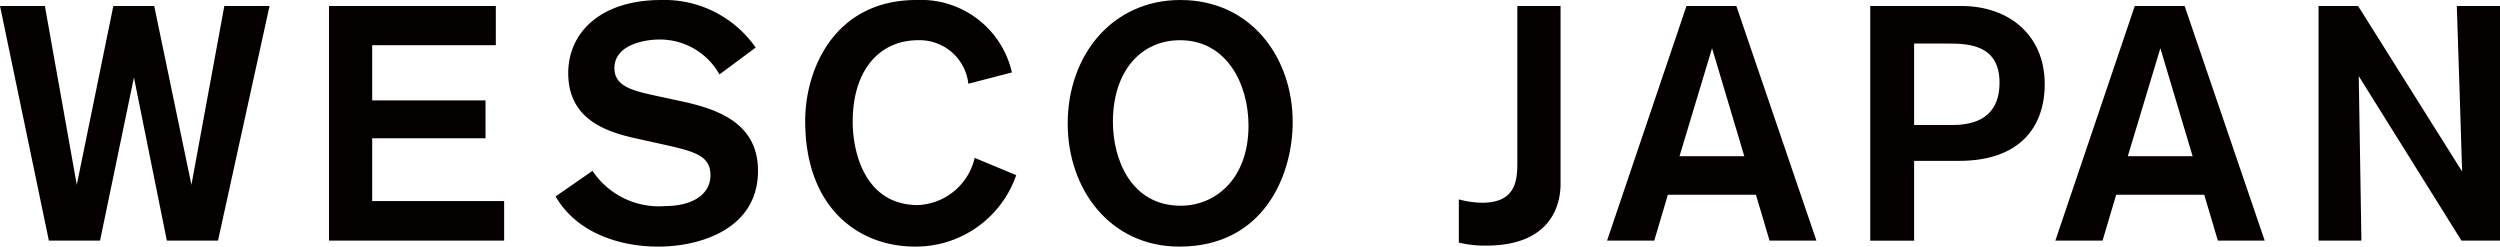
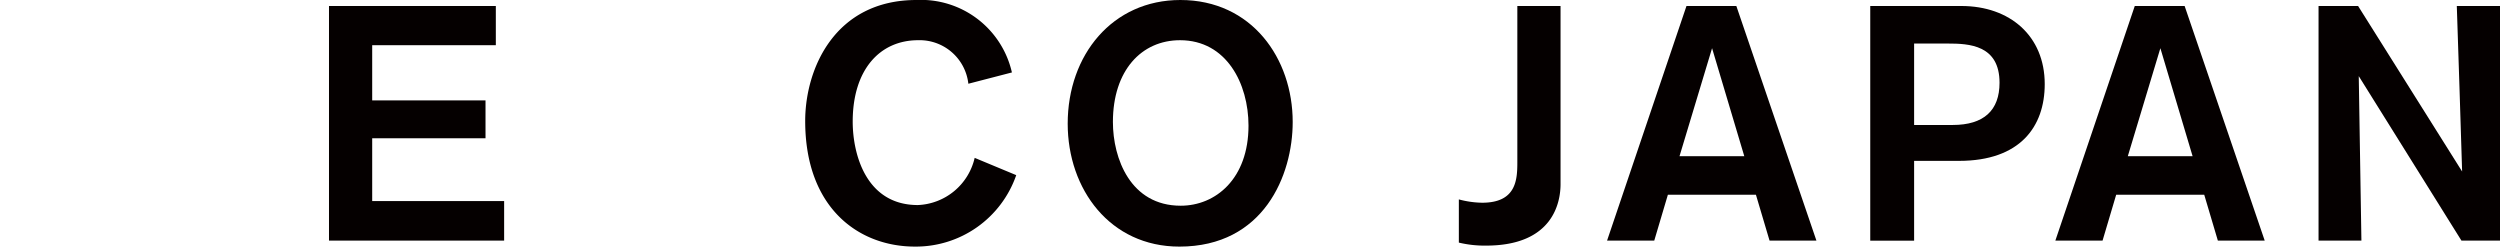
<svg xmlns="http://www.w3.org/2000/svg" viewBox="0 0 180.552 17.81">
  <g fill="#050000">
-     <path d="m15.745 17.378h-3.696l-2.376-11.785-2.448 11.785h-3.696l-3.528-16.945h3.24l2.304 12.913 2.64-12.913h2.952l2.688 12.913 2.376-12.913h3.265z" />
    <path d="m23.76 17.378v-16.945h12.049v2.832h-8.929v3.984h8.184v2.736h-8.184v4.536h9.529v2.856z" />
-     <path d="m51.96 5.377a4.921 4.921 0 0 0 -4.417-2.521c-.72 0-3.168.265-3.168 2.064 0 1.32 1.296 1.632 3.096 2.017l1.776.384c2.664.576 5.497 1.608 5.497 5.017 0 4.2-4.176 5.472-7.201 5.472-2.833 0-5.905-1.008-7.417-3.624l2.664-1.848a5.764 5.764 0 0 0 5.256 2.544c1.848 0 3.264-.768 3.264-2.232 0-1.392-1.128-1.704-3.264-2.185l-2.16-.479c-2.16-.48-4.848-1.393-4.848-4.704.001-3.001 2.424-5.281 6.696-5.281a8.03 8.03 0 0 1 6.841 3.433z" />
    <path d="m73.393 12.649a7.675 7.675 0 0 1 -7.321 5.16c-4.008 0-7.92-2.735-7.92-9.072-0-3.768 2.136-8.737 8.04-8.737a6.733 6.733 0 0 1 6.889 5.232l-3.145.816a3.542 3.542 0 0 0 -3.624-3.144c-2.76 0-4.729 2.112-4.729 5.881 0 2.305.936 6.024 4.705 6.024a4.396 4.396 0 0 0 4.104-3.408z" />
    <path d="m85.248 0c5.161 0 8.112 4.225 8.112 8.81 0 3.84-2.088 9-8.185 9-4.993 0-8.065-4.128-8.065-8.88 0-4.969 3.241-8.93 8.137-8.93zm.024 14.857c2.52 0 4.896-1.944 4.896-5.784 0-3.024-1.585-6.169-4.945-6.169-2.784 0-4.848 2.185-4.848 5.905 0 2.64 1.272 6.048 4.896 6.048z" />
    <path d="m112.704.433v12.865c0 1.271-.504 4.44-5.377 4.44a7.962 7.962 0 0 1 -1.968-.217v-3.12a6.854 6.854 0 0 0 1.68.24c2.448 0 2.544-1.632 2.544-2.904v-11.304z" />
    <path d="m127.799 17.378-.984-3.312h-6.36l-.984 3.312h-3.408l5.736-16.945h3.601l5.784 16.945zm-4.152-13.897-2.352 7.801h4.68z" />
    <path d="m141.648.433c3.504 0 6.024 2.16 6.024 5.641 0 3.072-1.776 5.544-6.192 5.544h-3.241v5.761h-3.168v-16.945zm-3.409 8.593h2.785c2.256 0 3.384-1.057 3.384-3.049 0-2.736-2.208-2.832-3.745-2.832h-2.424z" />
    <path d="m160.176 17.378-.984-3.312h-6.36l-.984 3.312h-3.409l5.736-16.945h3.601l5.784 16.945zm-4.152-13.897-2.352 7.801h4.68z" />
    <path d="m177.768 17.378-7.417-11.881s.192 11.568.192 11.881h-3.096v-16.945h2.856l7.513 11.953s-.36-11.569-.384-11.953h3.12v16.945z" />
  </g>
</svg>